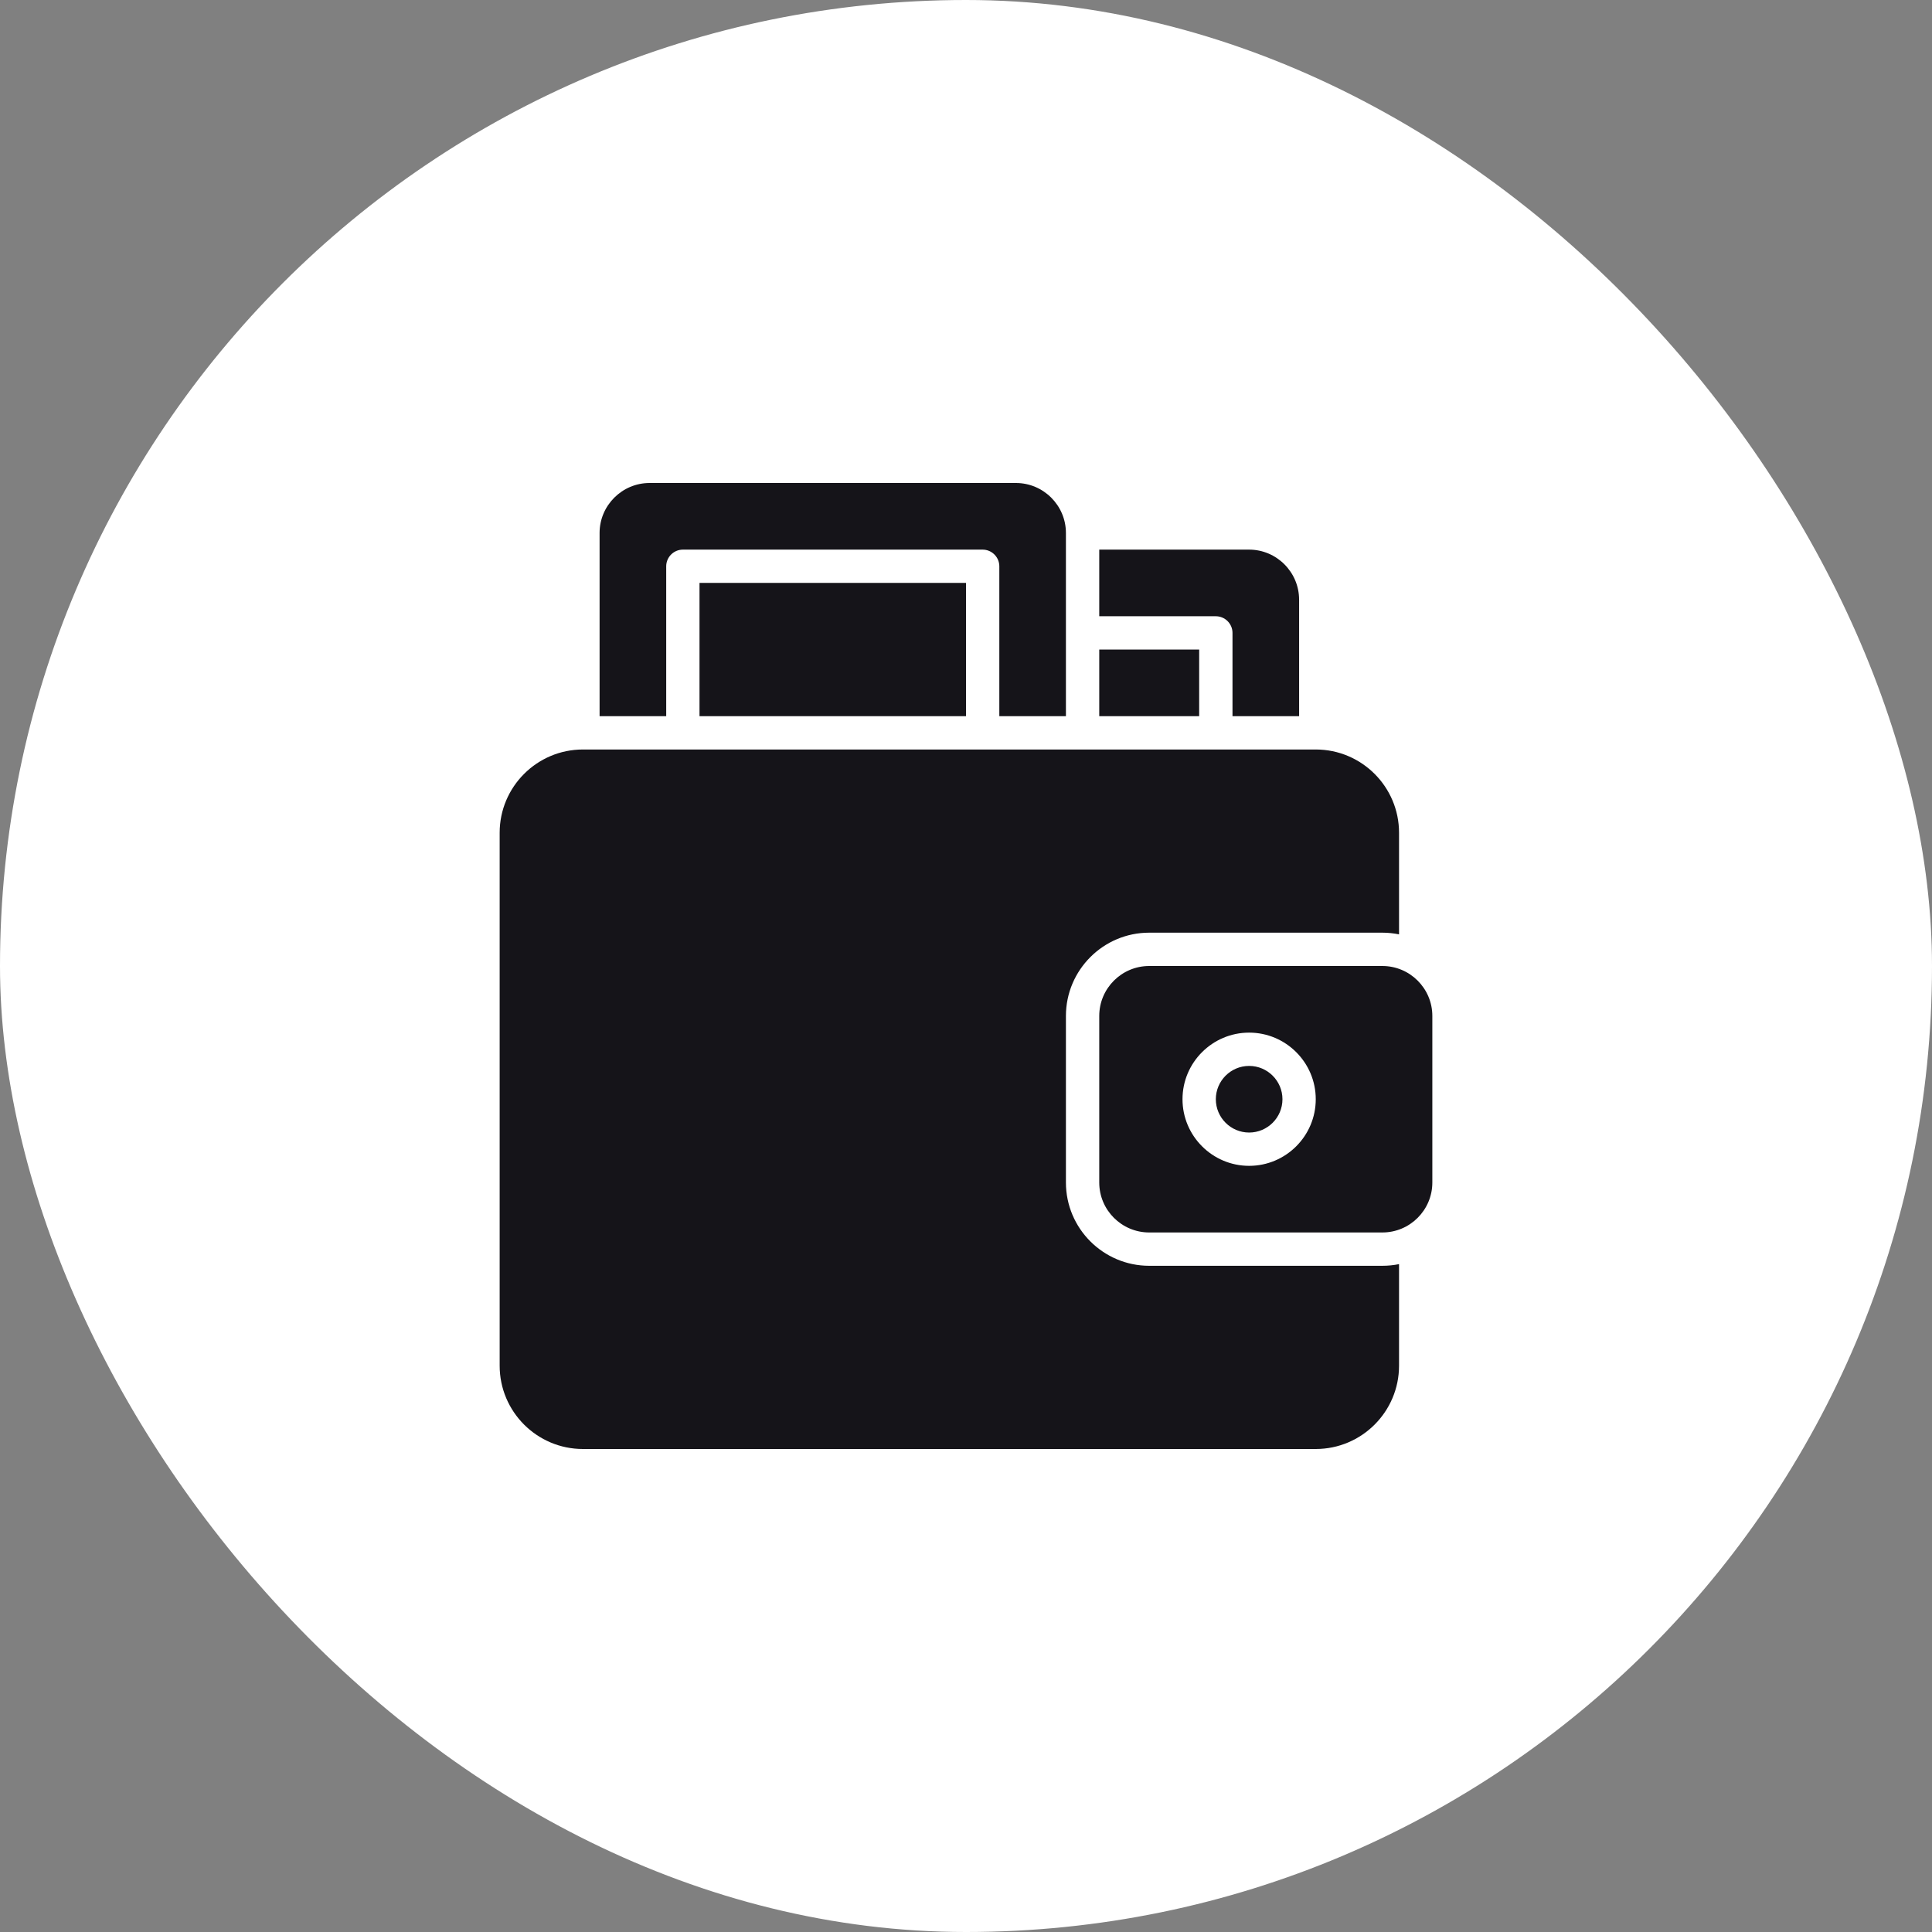
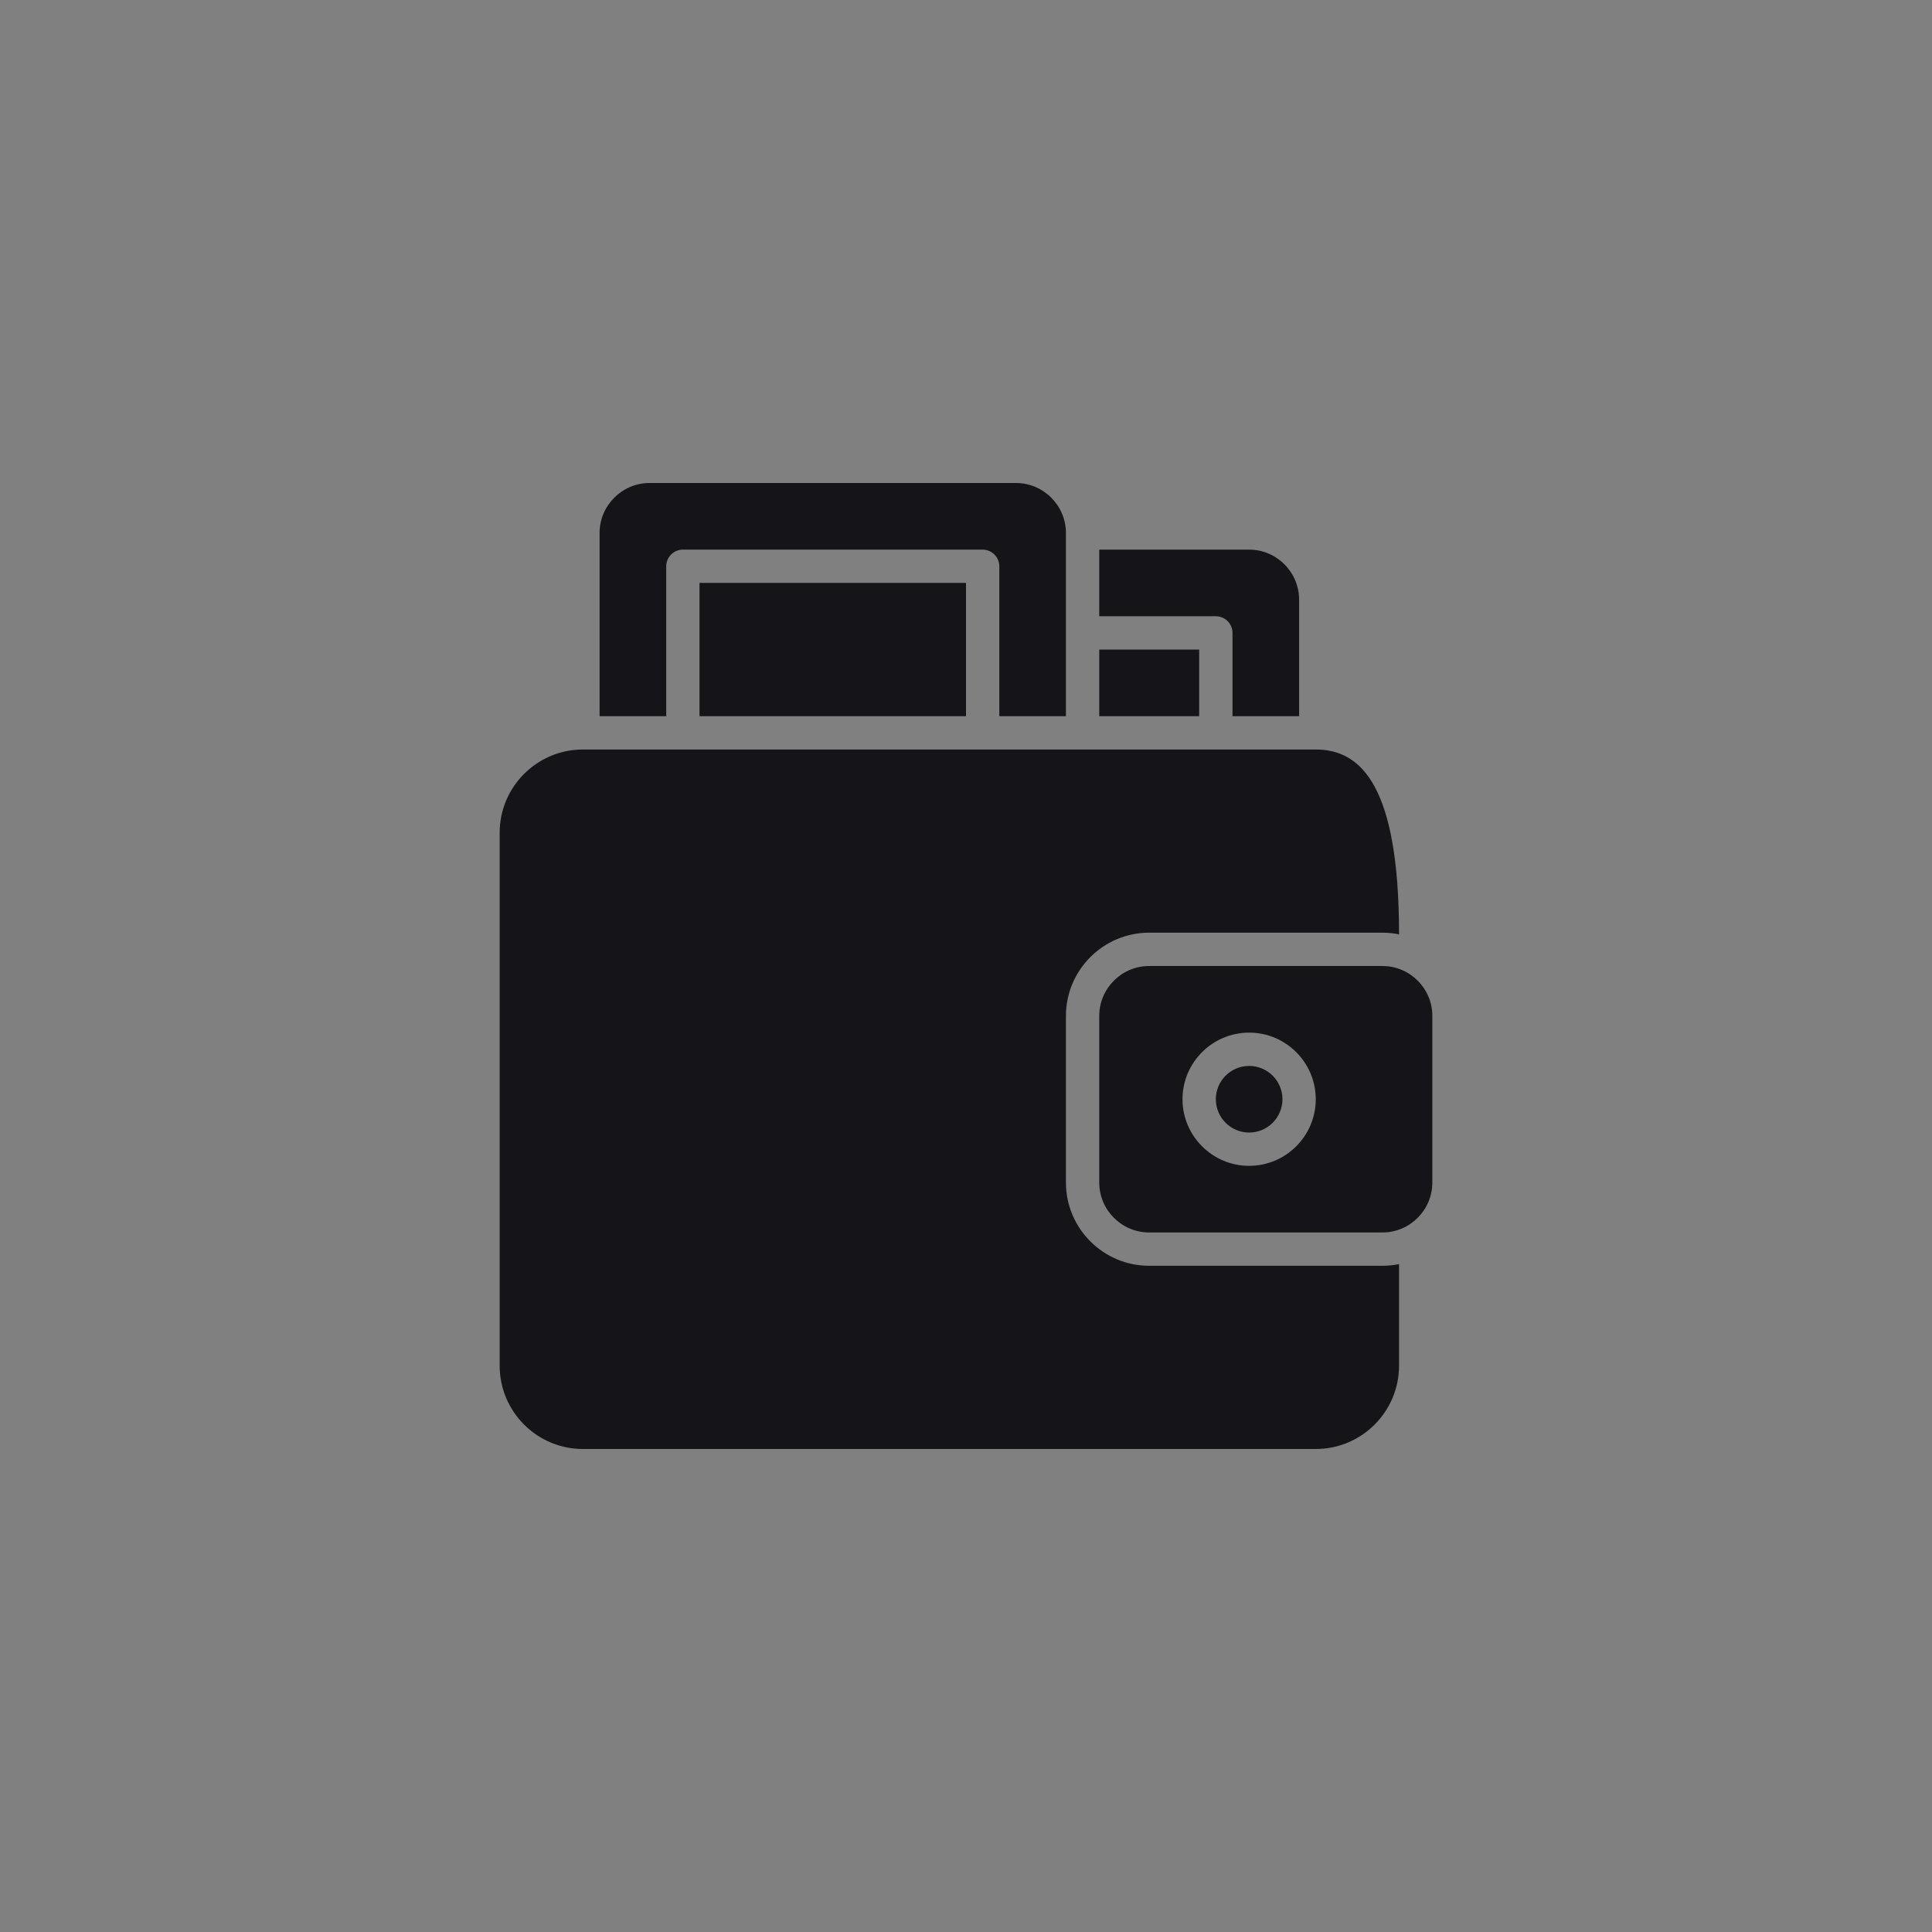
<svg xmlns="http://www.w3.org/2000/svg" width="64" height="64" viewBox="0 0 64 64" fill="none">
  <rect x="0" y="0" width="64" height="64" fill="#808080" stroke="none" />
-   <rect width="64" height="64" rx="32" fill="white" />
-   <path d="M39.724 21.517V23.724H36.414V21.517H39.724ZM43.035 19.862V23.724H40.828V20.966C40.828 20.662 40.58 20.414 40.276 20.414H36.414V18.207H41.379C42.289 18.207 43.034 18.952 43.034 19.862L43.035 19.862ZM35.31 17.655V23.724H33.104V18.759C33.104 18.456 32.855 18.207 32.552 18.207H22.621C22.317 18.207 22.069 18.456 22.069 18.759V23.724H19.862V17.655C19.862 16.745 20.607 16 21.517 16H33.655C34.566 16 35.31 16.745 35.31 17.655ZM23.172 19.31V23.724H32V19.31H23.172ZM45.793 41.931H38.069C36.548 41.931 35.31 40.694 35.31 39.172V33.655C35.31 32.134 36.548 30.896 38.069 30.896H45.793C45.982 30.896 46.167 30.916 46.345 30.952V27.586C46.345 26.065 45.108 24.828 43.586 24.828H19.31C17.789 24.828 16.552 26.065 16.552 27.586V45.241C16.552 46.763 17.789 48 19.31 48H43.586C45.108 48 46.345 46.763 46.345 45.241V41.876C46.167 41.912 45.982 41.931 45.793 41.931ZM47.448 33.655V39.172C47.448 40.085 46.706 40.827 45.793 40.827H38.069C37.156 40.827 36.414 40.085 36.414 39.172V33.655C36.414 32.742 37.156 32 38.069 32H45.793C46.706 32 47.448 32.742 47.448 33.655ZM43.586 36.413C43.586 35.197 42.596 34.207 41.379 34.207C40.163 34.207 39.172 35.197 39.172 36.413C39.172 37.63 40.163 38.62 41.379 38.62C42.596 38.62 43.586 37.63 43.586 36.413ZM41.379 35.31C40.771 35.31 40.276 35.805 40.276 36.413C40.276 37.022 40.771 37.517 41.379 37.517C41.987 37.517 42.483 37.022 42.483 36.413C42.483 35.805 41.987 35.31 41.379 35.31Z" fill="#151419" />
+   <path d="M39.724 21.517V23.724H36.414V21.517H39.724ZM43.035 19.862V23.724H40.828V20.966C40.828 20.662 40.58 20.414 40.276 20.414H36.414V18.207H41.379C42.289 18.207 43.034 18.952 43.034 19.862L43.035 19.862ZM35.31 17.655V23.724H33.104V18.759C33.104 18.456 32.855 18.207 32.552 18.207H22.621C22.317 18.207 22.069 18.456 22.069 18.759V23.724H19.862V17.655C19.862 16.745 20.607 16 21.517 16H33.655C34.566 16 35.31 16.745 35.31 17.655ZM23.172 19.31V23.724H32V19.31H23.172ZM45.793 41.931H38.069C36.548 41.931 35.31 40.694 35.31 39.172V33.655C35.31 32.134 36.548 30.896 38.069 30.896H45.793C45.982 30.896 46.167 30.916 46.345 30.952C46.345 26.065 45.108 24.828 43.586 24.828H19.31C17.789 24.828 16.552 26.065 16.552 27.586V45.241C16.552 46.763 17.789 48 19.31 48H43.586C45.108 48 46.345 46.763 46.345 45.241V41.876C46.167 41.912 45.982 41.931 45.793 41.931ZM47.448 33.655V39.172C47.448 40.085 46.706 40.827 45.793 40.827H38.069C37.156 40.827 36.414 40.085 36.414 39.172V33.655C36.414 32.742 37.156 32 38.069 32H45.793C46.706 32 47.448 32.742 47.448 33.655ZM43.586 36.413C43.586 35.197 42.596 34.207 41.379 34.207C40.163 34.207 39.172 35.197 39.172 36.413C39.172 37.63 40.163 38.62 41.379 38.62C42.596 38.62 43.586 37.63 43.586 36.413ZM41.379 35.31C40.771 35.31 40.276 35.805 40.276 36.413C40.276 37.022 40.771 37.517 41.379 37.517C41.987 37.517 42.483 37.022 42.483 36.413C42.483 35.805 41.987 35.31 41.379 35.31Z" fill="#151419" />
</svg>